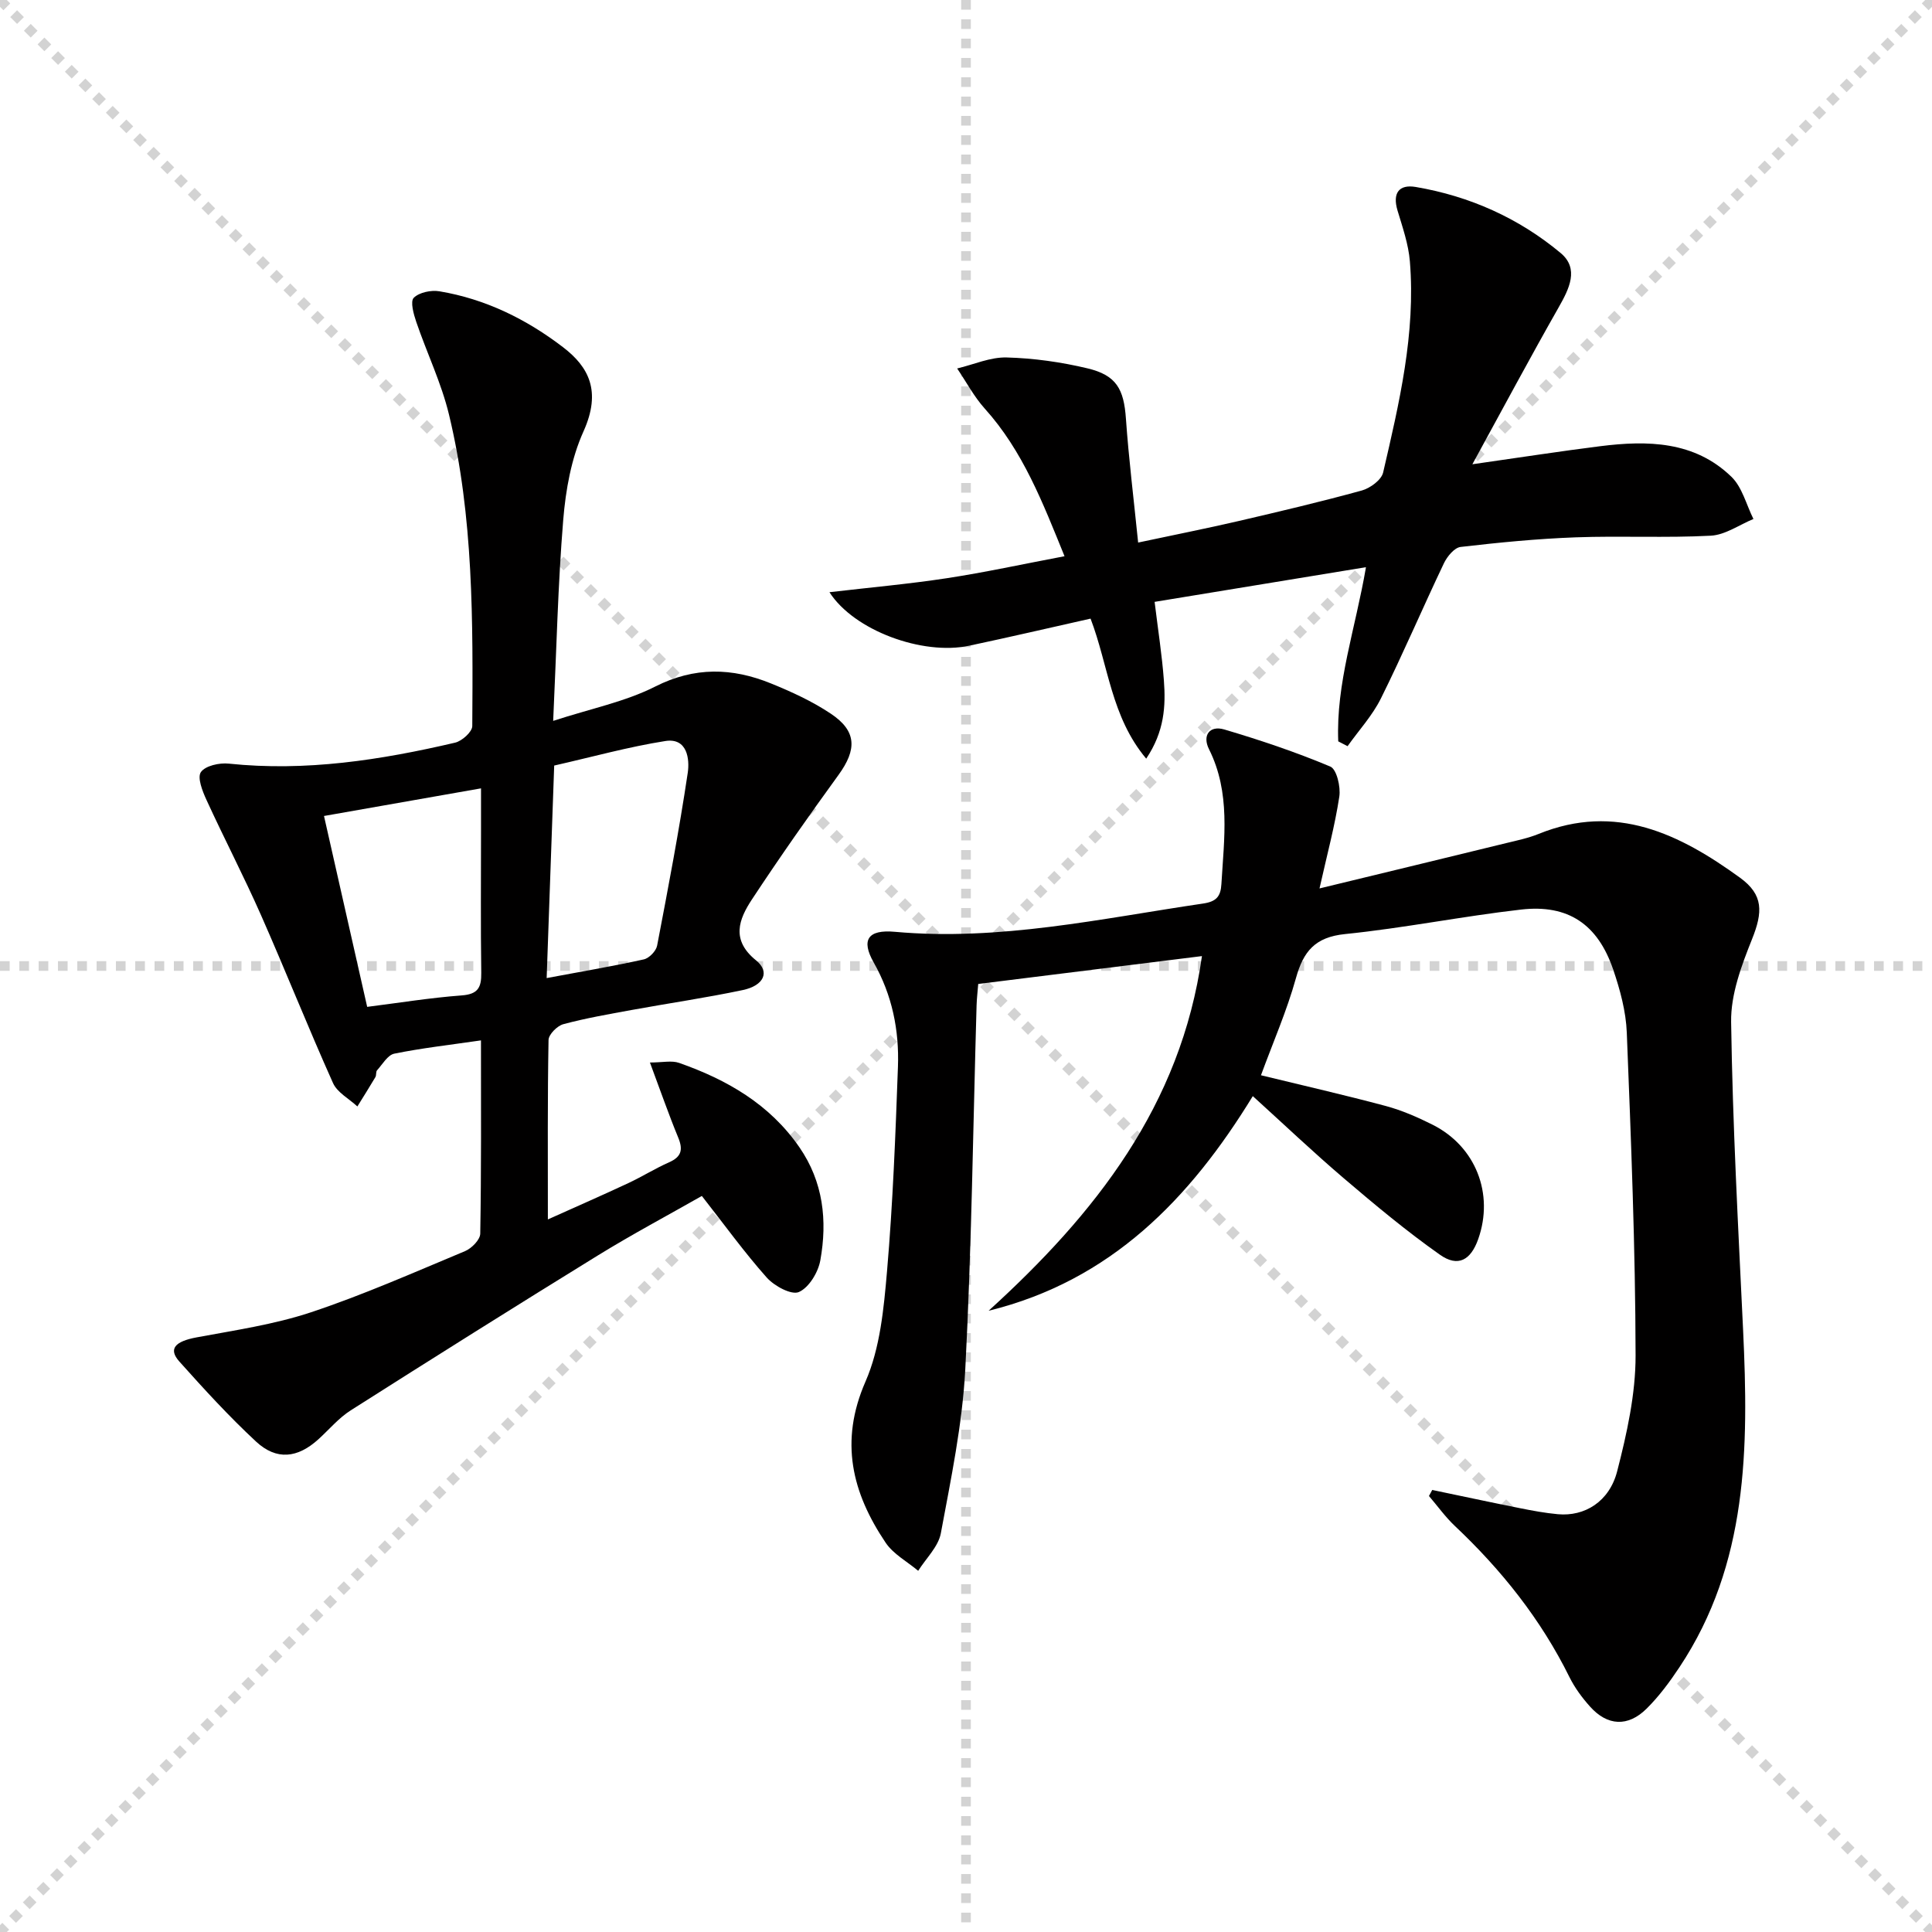
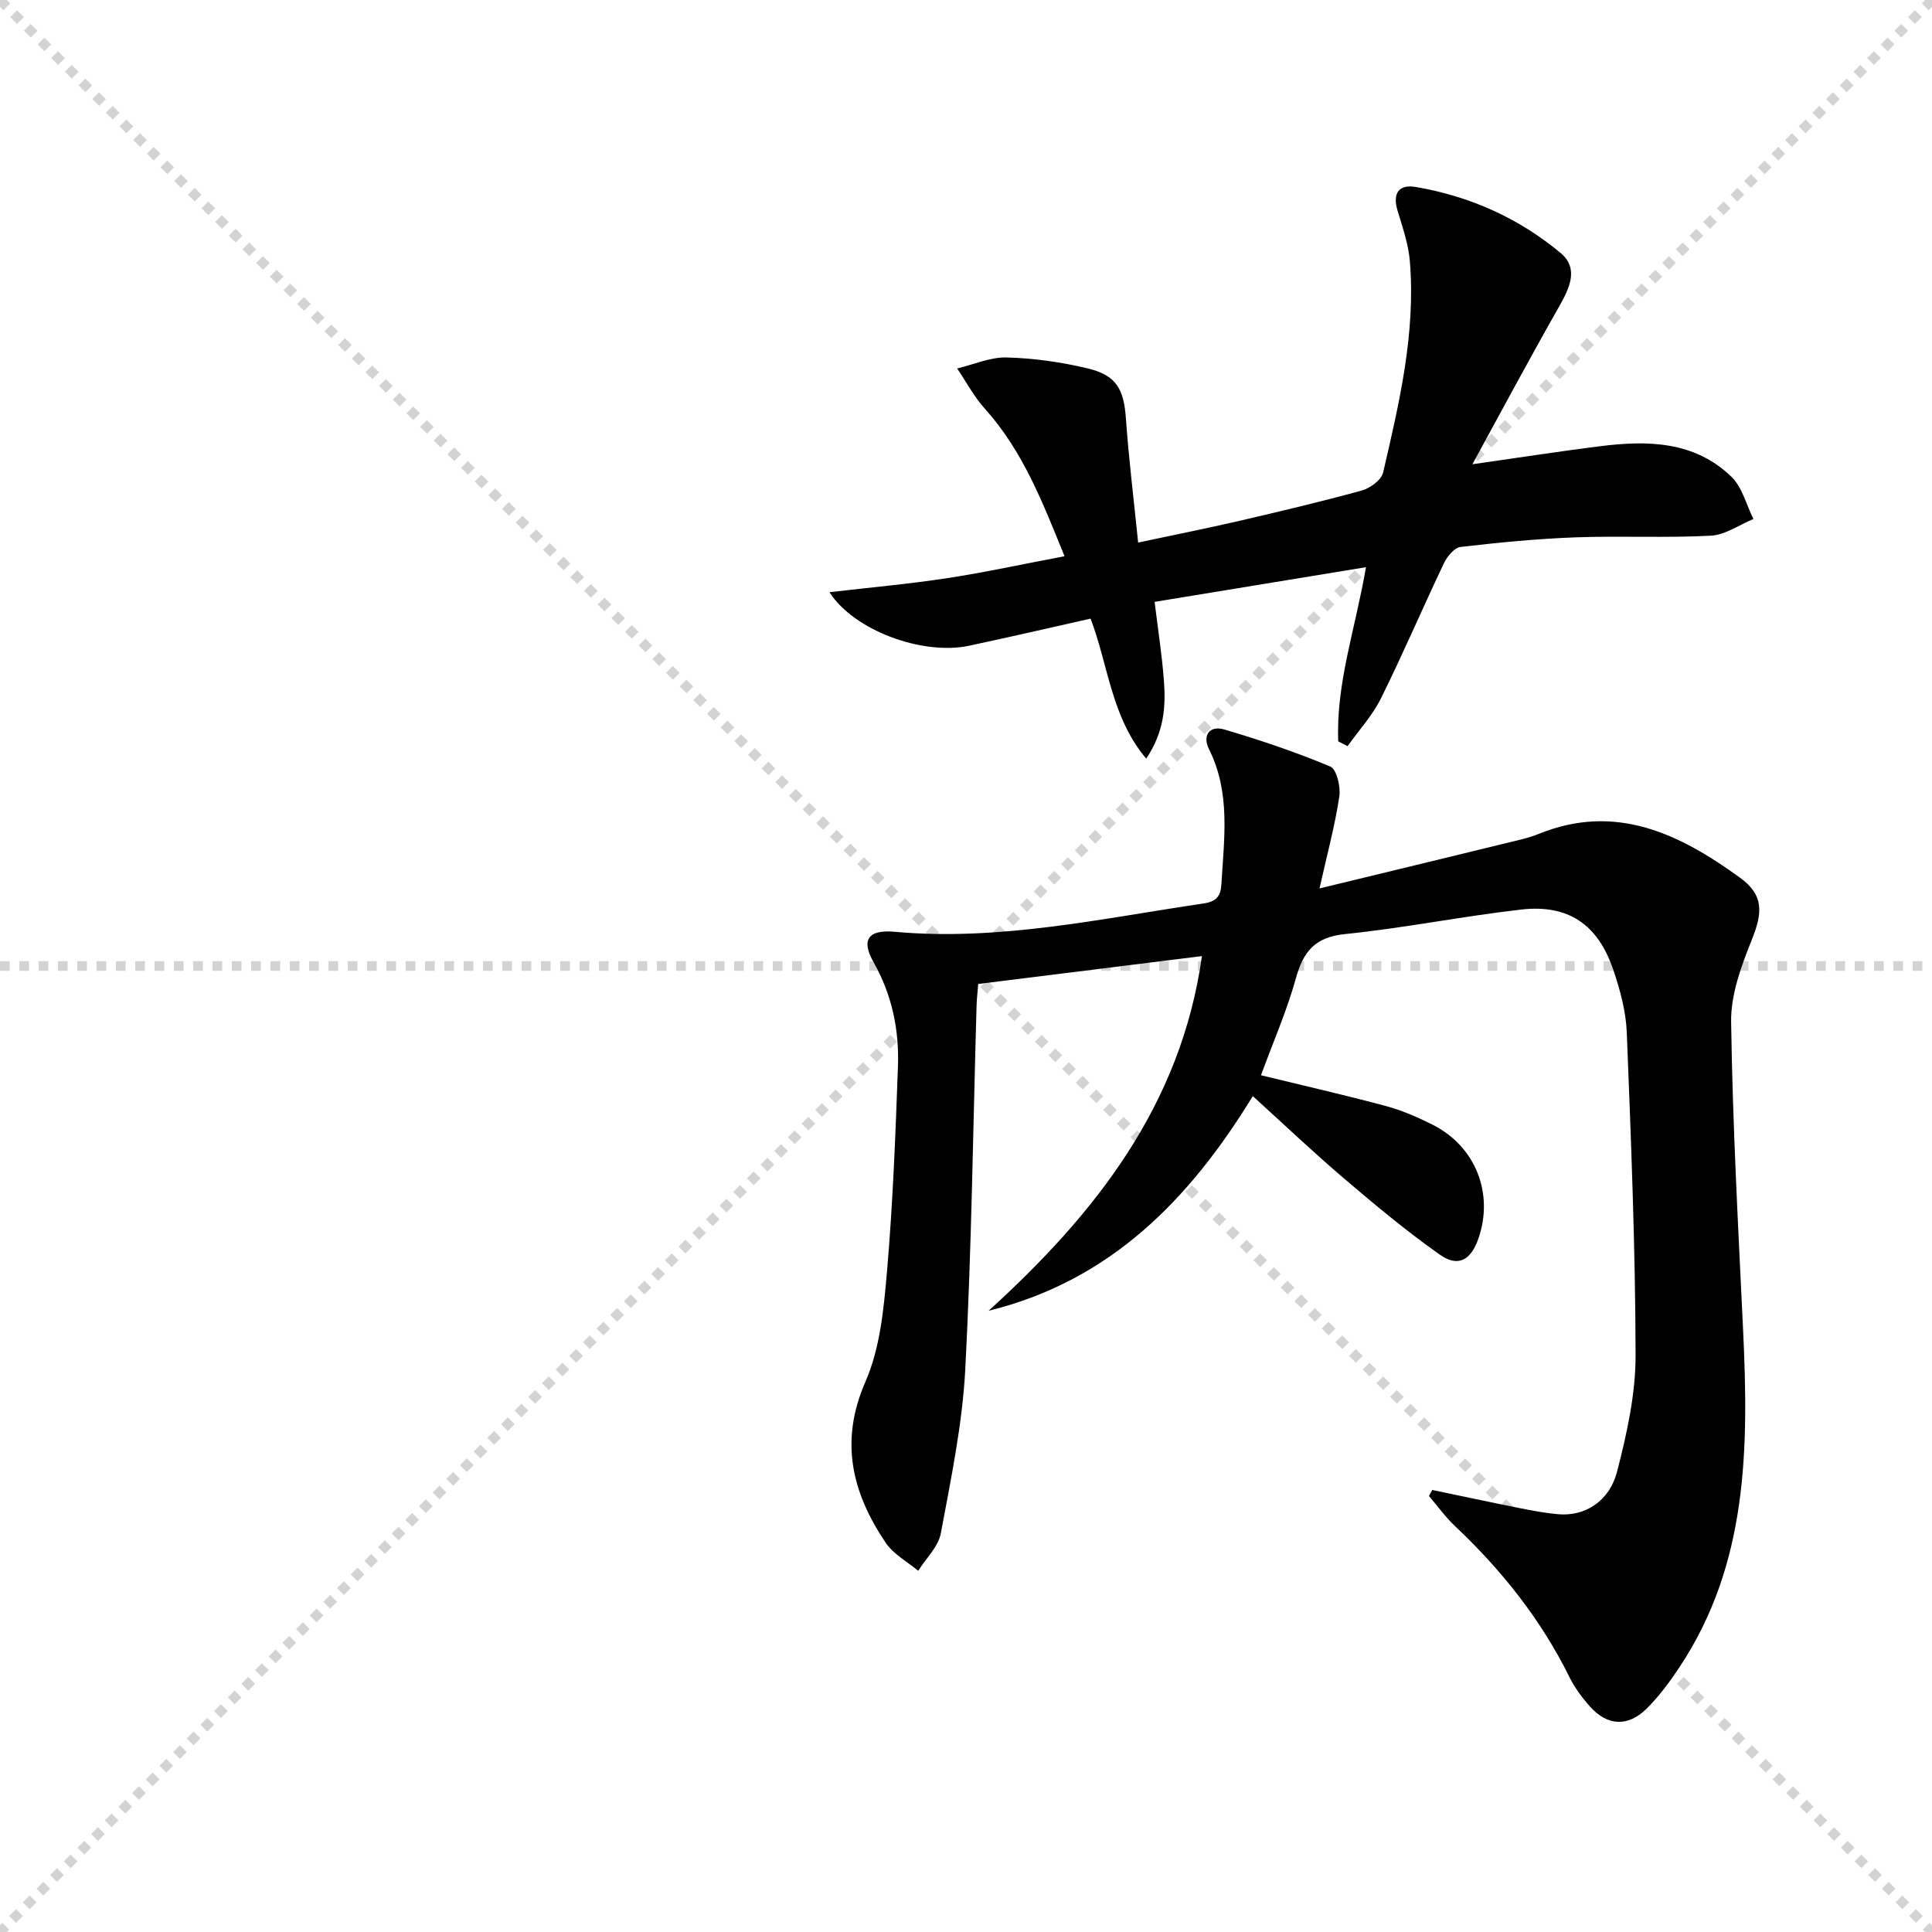
<svg xmlns="http://www.w3.org/2000/svg" enable-background="new 0 0 400 400" viewBox="0 0 400 400">
  <g stroke="lightgray" stroke-dasharray="1,1" stroke-width="1" transform="scale(2, 2)">
    <line x1="0" y1="0" x2="200" y2="200" />
    <line x1="200" y1="0" x2="0" y2="200" />
-     <line x1="100" y1="0" x2="100" y2="200" />
    <line x1="0" y1="100" x2="200" y2="100" />
  </g>
  <g fill="#010000">
    <path d="m261.07 222.62c8.85 2.16 17.4 4.1 25.86 6.37 3.34.9 6.59 2.32 9.69 3.88 8.92 4.49 12.74 14.3 9.43 23.67-1.55 4.38-4.19 5.88-7.94 3.23-6.91-4.87-13.44-10.32-19.88-15.81-6.32-5.39-12.35-11.12-18.85-17.02-13.03 21.28-29.38 38.21-54.7 44.44 22.01-20.01 39.8-42.42 44.17-73.43-15.45 1.92-30.71 3.82-46.32 5.77-.12 1.58-.3 3.01-.34 4.44-.73 25.12-1.03 50.26-2.34 75.35-.6 11.38-2.97 22.69-5.06 33.94-.52 2.78-3.07 5.19-4.69 7.77-2.28-1.92-5.15-3.45-6.75-5.84-6.94-10.32-9.59-20.92-4.16-33.34 3.04-6.96 3.79-15.13 4.46-22.86 1.21-14.07 1.75-28.21 2.26-42.33.27-7.56-1.19-14.82-5.02-21.58-2.66-4.69-1.2-6.86 4.38-6.35 21.65 1.95 42.64-2.73 63.81-5.85 2.78-.41 3.65-1.48 3.8-4.05.55-9.44 1.94-18.89-2.57-27.91-1.42-2.83.1-4.98 3.17-4.08 7.43 2.2 14.81 4.68 21.95 7.68 1.31.55 2.17 4.21 1.86 6.22-.91 6.01-2.51 11.91-4.1 19.01 13.73-3.33 26.21-6.34 38.67-9.39 2.26-.55 4.57-1.03 6.71-1.9 15.98-6.48 29.19.01 41.68 9.07 4.9 3.55 4.72 7.15 2.49 12.72-2.18 5.45-4.42 11.43-4.33 17.14.31 21.28 1.47 42.54 2.48 63.8 1.15 24.33 1.04 48.4-13.17 69.79-2.01 3.03-4.22 6.02-6.79 8.57-3.87 3.85-8.14 3.61-11.73-.41-1.65-1.84-3.18-3.91-4.27-6.12-5.91-11.95-14.05-22.16-23.71-31.27-1.98-1.87-3.59-4.13-5.37-6.21.23-.42.45-.83.68-1.25 6.05 1.26 12.09 2.56 18.15 3.77 2.6.52 5.23 1.01 7.86 1.25 5.51.51 10.65-2.56 12.28-8.9 2.01-7.81 3.82-15.96 3.81-23.96-.04-22.28-.94-44.57-1.82-66.84-.17-4.4-1.39-8.88-2.82-13.08-3.2-9.36-9.32-13.51-19.02-12.41-12.2 1.39-24.29 3.84-36.5 5.08-6.22.63-8.63 3.6-10.17 9.16-1.87 6.71-4.68 13.13-7.23 20.07z" />
-     <path d="m99.58 215.4c-6.55.95-12.3 1.6-17.95 2.75-1.37.28-2.44 2.2-3.56 3.44-.29.32-.11 1.02-.35 1.42-1.21 2.04-2.48 4.05-3.73 6.07-1.72-1.6-4.17-2.88-5.05-4.86-5.16-11.51-9.82-23.24-14.91-34.77-3.55-8.03-7.61-15.83-11.27-23.81-.84-1.82-1.95-4.64-1.17-5.78.91-1.32 3.84-1.97 5.77-1.76 15.93 1.67 31.46-.74 46.86-4.34 1.43-.33 3.55-2.24 3.56-3.43.14-21.62.28-43.3-4.82-64.49-1.58-6.56-4.59-12.77-6.78-19.2-.55-1.61-1.27-4.22-.52-4.98 1.13-1.13 3.6-1.64 5.32-1.35 9.52 1.59 18 5.76 25.61 11.59 5.27 4.04 7.99 9.05 4.21 17.43-2.53 5.61-3.68 12.1-4.19 18.3-1.1 13.4-1.39 26.87-2.08 41.62 7.82-2.55 14.91-3.96 21.11-7.1 8.18-4.14 15.96-3.91 23.96-.66 4.29 1.74 8.58 3.71 12.41 6.27 5.38 3.59 5.43 7.4 1.59 12.69-6.15 8.46-12.16 17.03-17.91 25.75-2.73 4.14-4.39 8.41.85 12.64 2.92 2.36 1.64 5.21-2.75 6.14-7.63 1.61-15.36 2.73-23.03 4.13-4.74.87-9.5 1.69-14.14 2.94-1.26.34-3.03 2.12-3.05 3.27-.22 11.98-.14 23.97-.14 37.15 6-2.7 11.36-5.04 16.66-7.52 2.86-1.34 5.55-3.03 8.44-4.31 2.56-1.13 2.92-2.61 1.89-5.11-2-4.85-3.72-9.82-5.86-15.55 2.63 0 4.51-.46 6.04.08 9.91 3.48 18.74 8.54 24.9 17.46 4.96 7.18 5.82 15.19 4.34 23.42-.44 2.48-2.35 5.64-4.44 6.56-1.53.68-5.08-1.24-6.64-2.98-4.62-5.19-8.71-10.86-13.45-16.91-7.01 3.99-14.43 7.94-21.57 12.34-17.12 10.55-34.15 21.26-51.13 32.05-2.48 1.58-4.46 3.96-6.67 5.97-4.31 3.92-8.67 4.44-12.92.5-5.6-5.2-10.78-10.87-15.88-16.57-2.36-2.64-.89-4.18 3.56-5.01 7.94-1.48 16.04-2.66 23.67-5.19 10.85-3.61 21.35-8.26 31.92-12.67 1.36-.57 3.12-2.36 3.14-3.61.23-13.12.15-26.26.15-40.02zm-32.5-46.46c2.99 13.23 5.9 26.08 8.94 39.52 6.51-.82 13.02-1.88 19.57-2.37 3.38-.25 4.09-1.65 4.05-4.68-.14-9.81-.05-19.62-.05-29.42 0-2.9 0-5.79 0-8.77-11.22 1.98-21.62 3.81-32.51 5.72zm46.1 33.56c7.46-1.4 13.83-2.47 20.12-3.87 1.11-.25 2.54-1.73 2.75-2.85 2.28-11.89 4.55-23.79 6.34-35.77.42-2.83-.08-7.3-4.63-6.59-7.63 1.2-15.12 3.29-23.02 5.08-.52 14.78-1.02 29.02-1.56 44z" />
    <path d="m277.07 153.49c-.49-11.98 3.56-23.34 5.74-36.06-14.71 2.42-29.04 4.77-43.76 7.18.71 5.83 1.53 11.03 1.92 16.26.4 5.3.12 10.57-3.66 16.2-7.28-8.68-7.81-19.28-11.52-28.99-8.42 1.89-16.76 3.83-25.14 5.61-9.65 2.05-23.83-3.14-28.92-11.08 8.37-.98 16.38-1.69 24.31-2.9 7.86-1.2 15.64-2.9 24.36-4.55-4.51-11.08-8.6-21.78-16.53-30.58-2.22-2.47-3.81-5.51-5.7-8.29 3.43-.82 6.87-2.38 10.27-2.28 5.59.15 11.25.95 16.7 2.25 6.02 1.43 7.54 4.31 7.97 10.41.58 8.26 1.6 16.49 2.53 25.66 7.31-1.56 14.04-2.89 20.73-4.44 8.56-1.99 17.12-4.01 25.59-6.34 1.72-.48 4.04-2.18 4.4-3.71 3.33-14.37 6.76-28.79 5.54-43.72-.29-3.56-1.52-7.08-2.56-10.54-1.07-3.58.28-5.46 3.77-4.87 11.17 1.9 21.33 6.44 30 13.67 3.89 3.25 1.78 7.41-.42 11.28-5.88 10.34-11.49 20.84-17.85 32.46 9.91-1.41 18.18-2.7 26.48-3.74 9.8-1.23 19.51-1.07 27.15 6.33 2.24 2.17 3.08 5.78 4.56 8.74-2.94 1.21-5.83 3.3-8.83 3.46-9.3.49-18.65 0-27.97.34-7.96.29-15.91 1.07-23.83 1.99-1.28.15-2.77 1.96-3.44 3.35-4.43 9.3-8.47 18.78-13.05 28-1.77 3.57-4.58 6.61-6.91 9.9-.64-.34-1.28-.67-1.93-1z" />
  </g>
</svg>